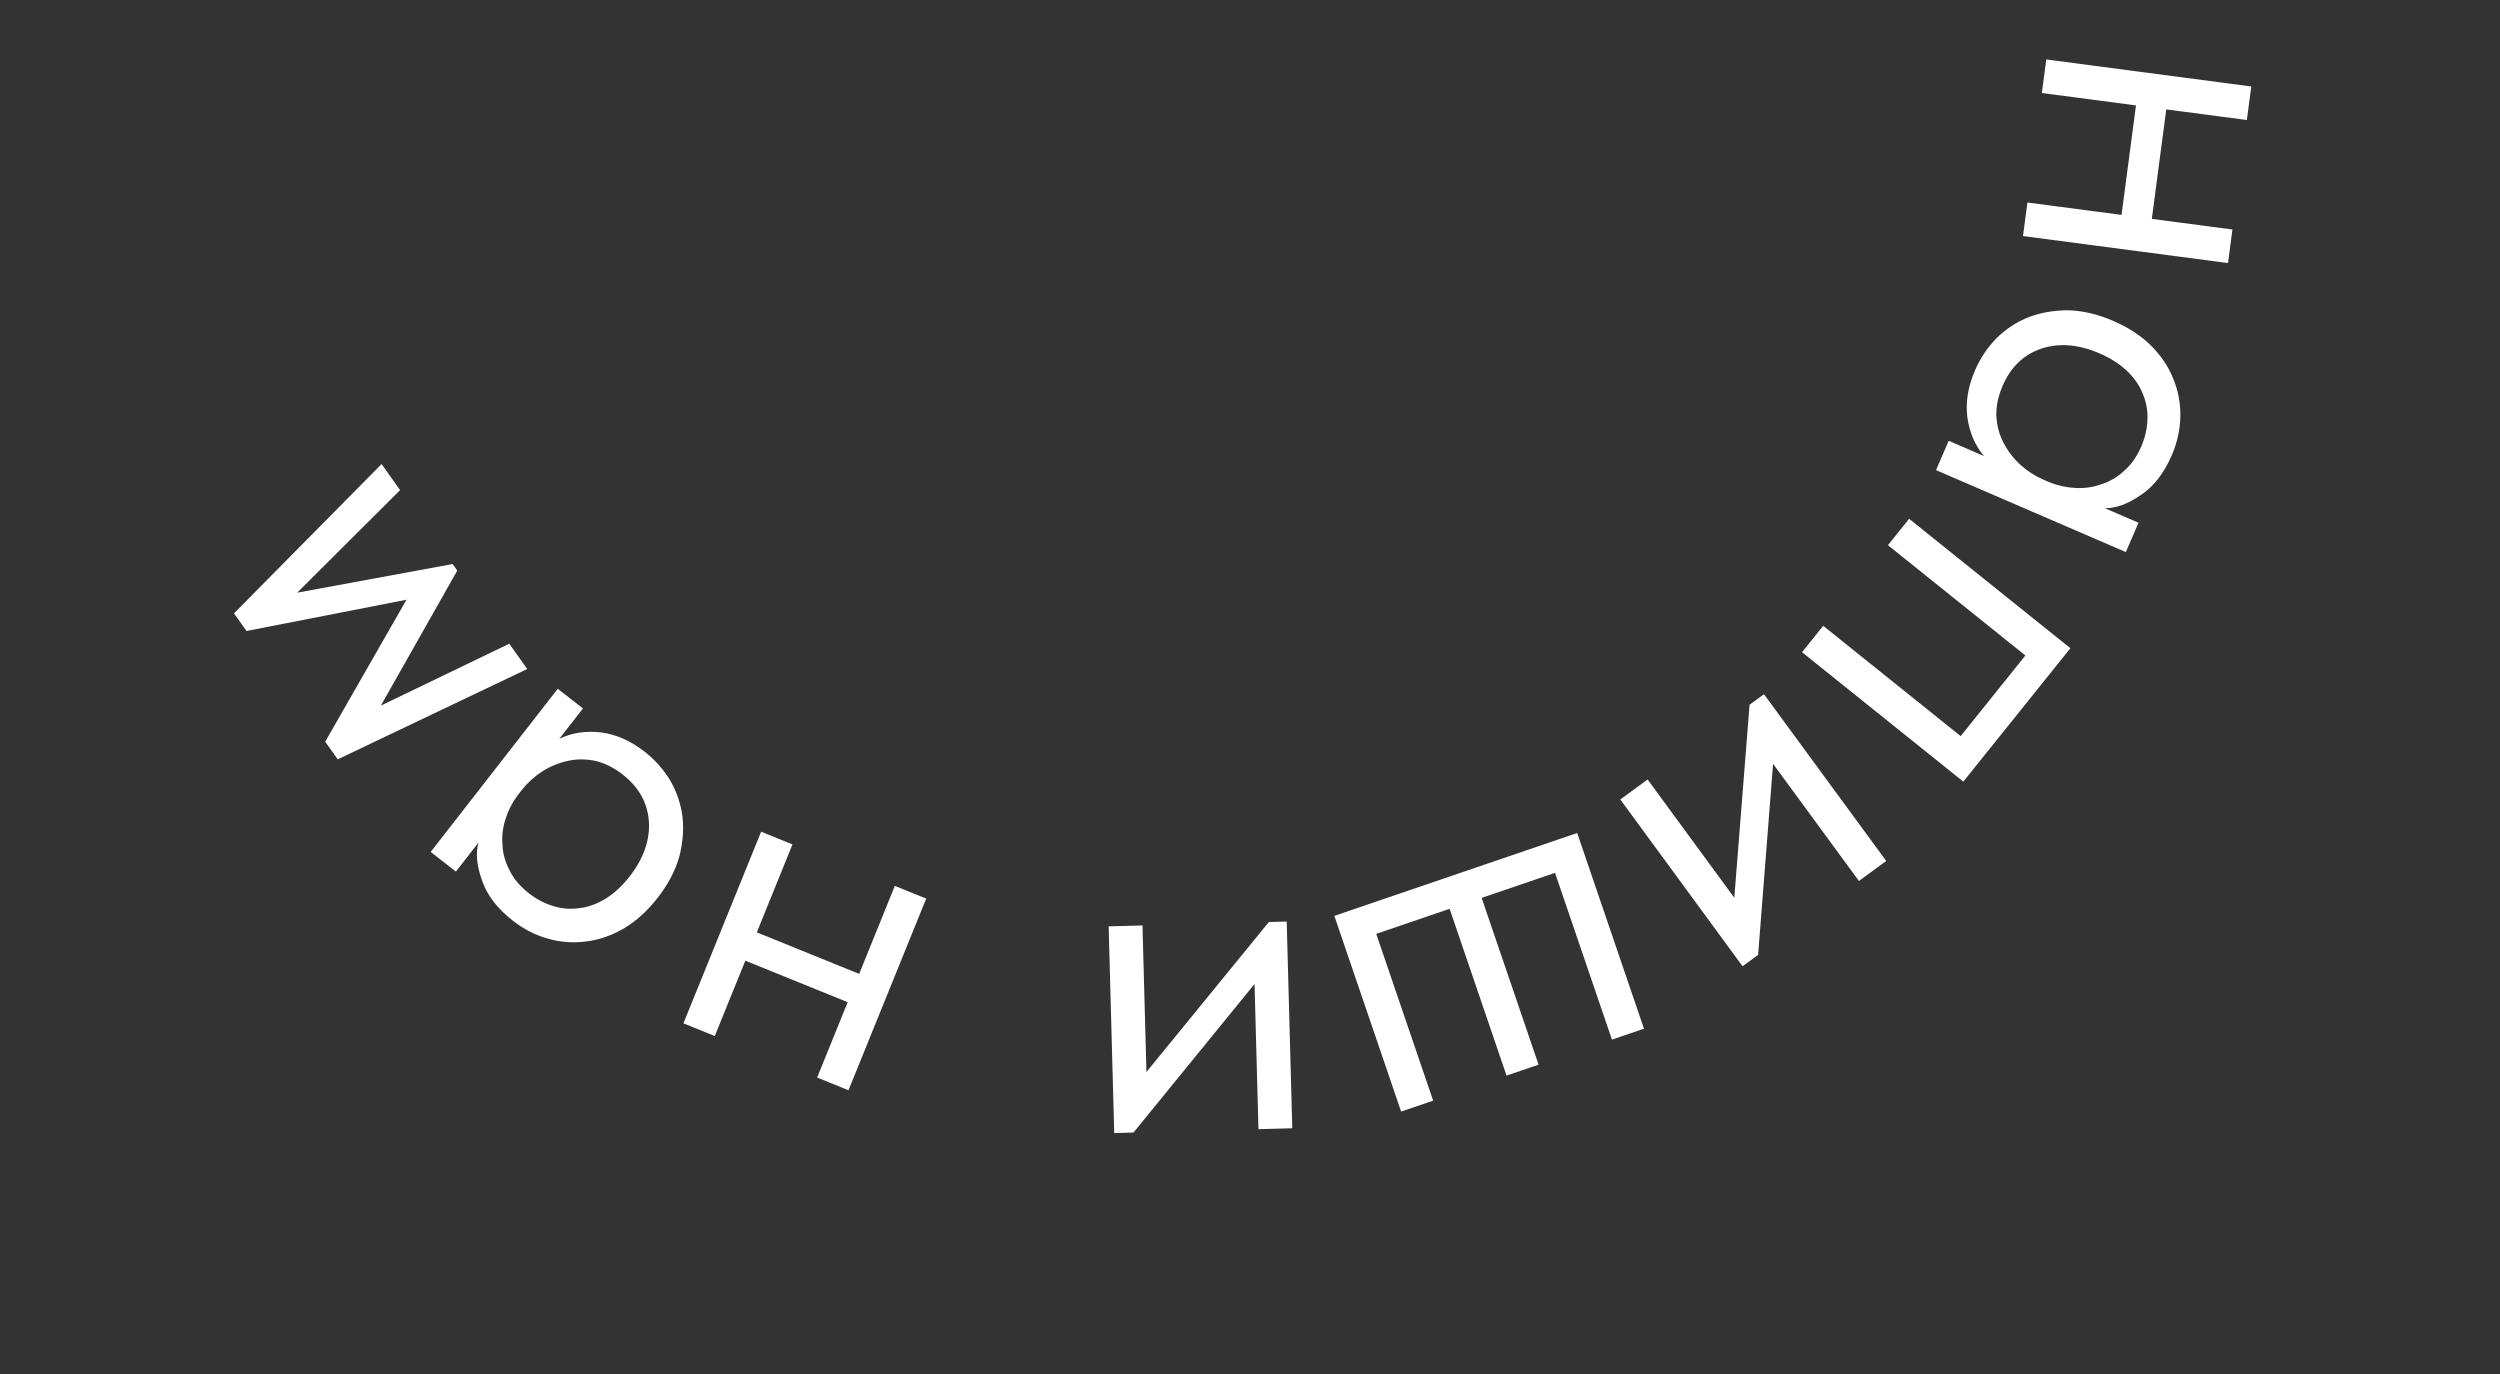
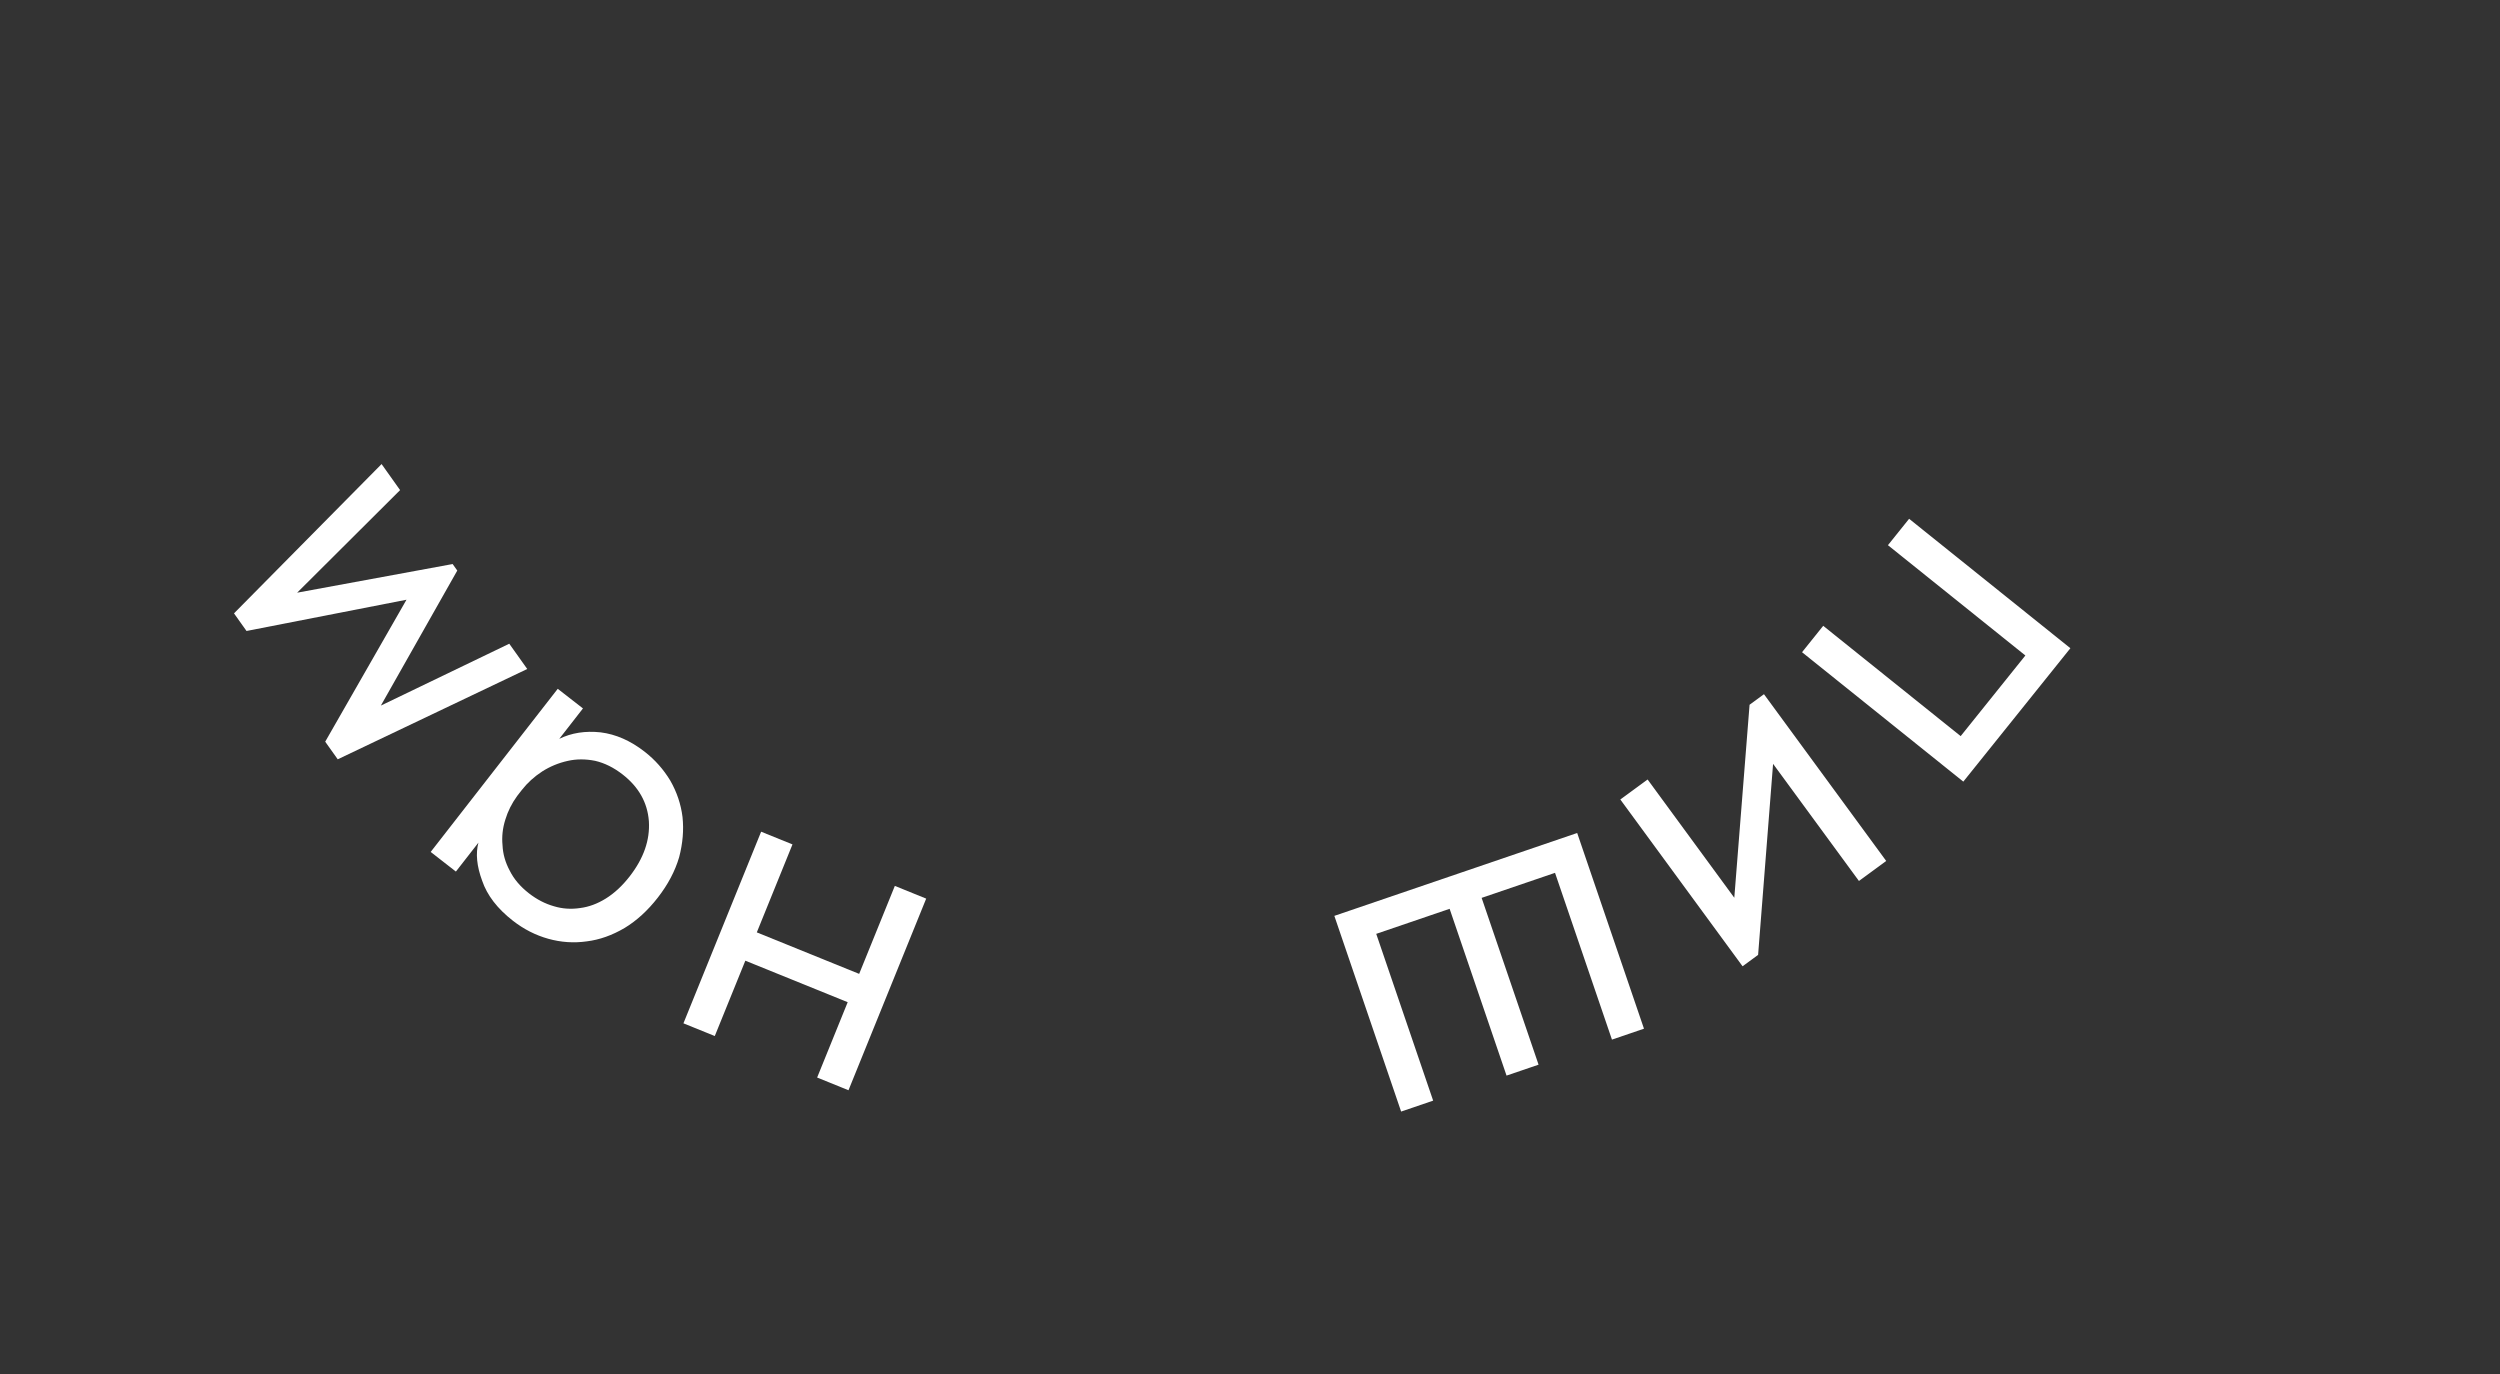
<svg xmlns="http://www.w3.org/2000/svg" width="242" height="133" viewBox="0 0 242 133" fill="none">
  <rect x="0" y="0" width="242" height="133" fill="#333333" stroke="none" />
-   <path d="M205.365 20.803L206.762 10.204L197.651 9.003L198.079 5.756L217.924 8.371L217.496 11.618L209.694 10.59L208.297 21.189L216.1 22.217L215.672 25.465L195.827 22.85L196.255 19.603L205.365 20.803Z" fill="white" />
-   <path d="M191.184 35.841C191.689 34.671 192.385 33.634 193.271 32.728C194.186 31.835 195.221 31.159 196.377 30.7C197.561 30.253 198.846 30.032 200.232 30.035C201.633 30.079 203.072 30.419 204.548 31.057C205.996 31.682 207.208 32.469 208.185 33.42C209.178 34.41 209.904 35.483 210.363 36.64C210.849 37.808 211.081 39.031 211.058 40.309C211.034 41.587 210.758 42.839 210.229 44.064C209.471 45.819 208.47 47.104 207.226 47.921C205.997 48.778 204.839 49.203 203.752 49.196L207.009 50.602L205.783 53.443L187.406 45.508L188.633 42.668L192.057 44.146C191.2 43.148 190.662 41.908 190.443 40.426C190.252 38.956 190.499 37.428 191.184 35.841ZM193.856 37.342C193.423 38.344 193.219 39.313 193.245 40.249C193.298 41.197 193.523 42.054 193.919 42.819C194.331 43.625 194.866 44.335 195.526 44.95C196.213 45.577 196.96 46.065 197.768 46.414L198.436 46.702C199.256 47.023 200.087 47.201 200.932 47.235C201.804 47.281 202.632 47.16 203.417 46.871C204.219 46.623 204.949 46.194 205.607 45.587C206.294 44.992 206.848 44.206 207.268 43.232C207.653 42.341 207.855 41.453 207.873 40.569C207.907 39.725 207.752 38.898 207.408 38.089C207.091 37.292 206.582 36.56 205.879 35.893C205.175 35.226 204.295 34.664 203.237 34.207C201.204 33.329 199.321 33.177 197.587 33.75C195.881 34.334 194.637 35.532 193.856 37.342Z" fill="white" />
  <path d="M200.413 62.748L190.048 75.662L174.437 63.134L176.487 60.579L189.792 71.257L196.056 63.452L182.752 52.774L184.802 50.219L200.413 62.748Z" fill="white" />
  <path d="M182.586 83.342L179.945 85.278L171.634 73.941L170.185 92.432L168.68 93.535L156.847 77.391L159.488 75.455L167.88 86.902L169.358 68.22L170.752 67.198L182.586 83.342Z" fill="white" />
  <path d="M138.729 106.542L135.629 107.6L129.164 88.656L152.671 80.633L159.137 99.577L156.037 100.635L150.526 84.49L143.422 86.914L148.933 103.06L145.833 104.118L140.323 87.972L133.219 90.397L138.729 106.542Z" fill="white" />
-   <path d="M125.093 109.215L121.819 109.303L121.439 95.251L109.723 109.63L107.858 109.681L107.317 89.671L110.592 89.583L110.975 103.771L122.825 89.252L124.553 89.206L125.093 109.215Z" fill="white" />
  <path d="M73.259 90.254L83.167 94.271L86.62 85.755L89.655 86.986L82.134 105.536L79.099 104.305L82.056 97.012L72.148 92.995L69.191 100.288L66.156 99.058L73.677 80.508L76.712 81.738L73.259 90.254Z" fill="white" />
  <path d="M62.397 72.762C63.402 73.545 64.231 74.479 64.885 75.565C65.519 76.674 65.914 77.846 66.067 79.081C66.202 80.339 66.093 81.638 65.741 82.979C65.347 84.324 64.656 85.631 63.668 86.899C62.699 88.144 61.631 89.119 60.466 89.826C59.258 90.538 58.036 90.971 56.802 91.124C55.549 91.301 54.307 91.218 53.076 90.874C51.844 90.53 50.702 89.948 49.65 89.128C48.142 87.954 47.15 86.662 46.672 85.252C46.151 83.847 46.031 82.619 46.311 81.569L44.131 84.368L41.69 82.467L53.99 66.676L56.431 68.576L54.138 71.519C55.32 70.941 56.655 70.731 58.145 70.892C59.615 71.076 61.033 71.7 62.397 72.762ZM60.273 74.971C59.411 74.3 58.524 73.859 57.612 73.649C56.681 73.462 55.795 73.464 54.955 73.655C54.072 73.851 53.249 74.191 52.488 74.674C51.709 75.182 51.048 75.783 50.508 76.477L50.061 77.051C49.544 77.763 49.163 78.524 48.918 79.332C48.654 80.165 48.563 80.997 48.645 81.83C48.684 82.668 48.915 83.482 49.338 84.272C49.741 85.086 50.362 85.82 51.199 86.472C51.965 87.068 52.773 87.486 53.624 87.726C54.433 87.972 55.272 88.029 56.142 87.9C56.993 87.794 57.83 87.485 58.652 86.972C59.475 86.459 60.24 85.748 60.948 84.839C62.309 83.092 62.929 81.308 62.811 79.486C62.674 77.687 61.828 76.182 60.273 74.971Z" fill="white" />
  <path d="M32.693 73.501L31.48 71.795L39.349 58.053L23.863 61.079L22.651 59.373L36.937 44.921L38.729 47.443L28.764 57.372L43.816 54.599L44.264 55.23L36.867 68.301L49.298 62.312L51.037 64.759L32.693 73.501Z" fill="white" />
</svg>